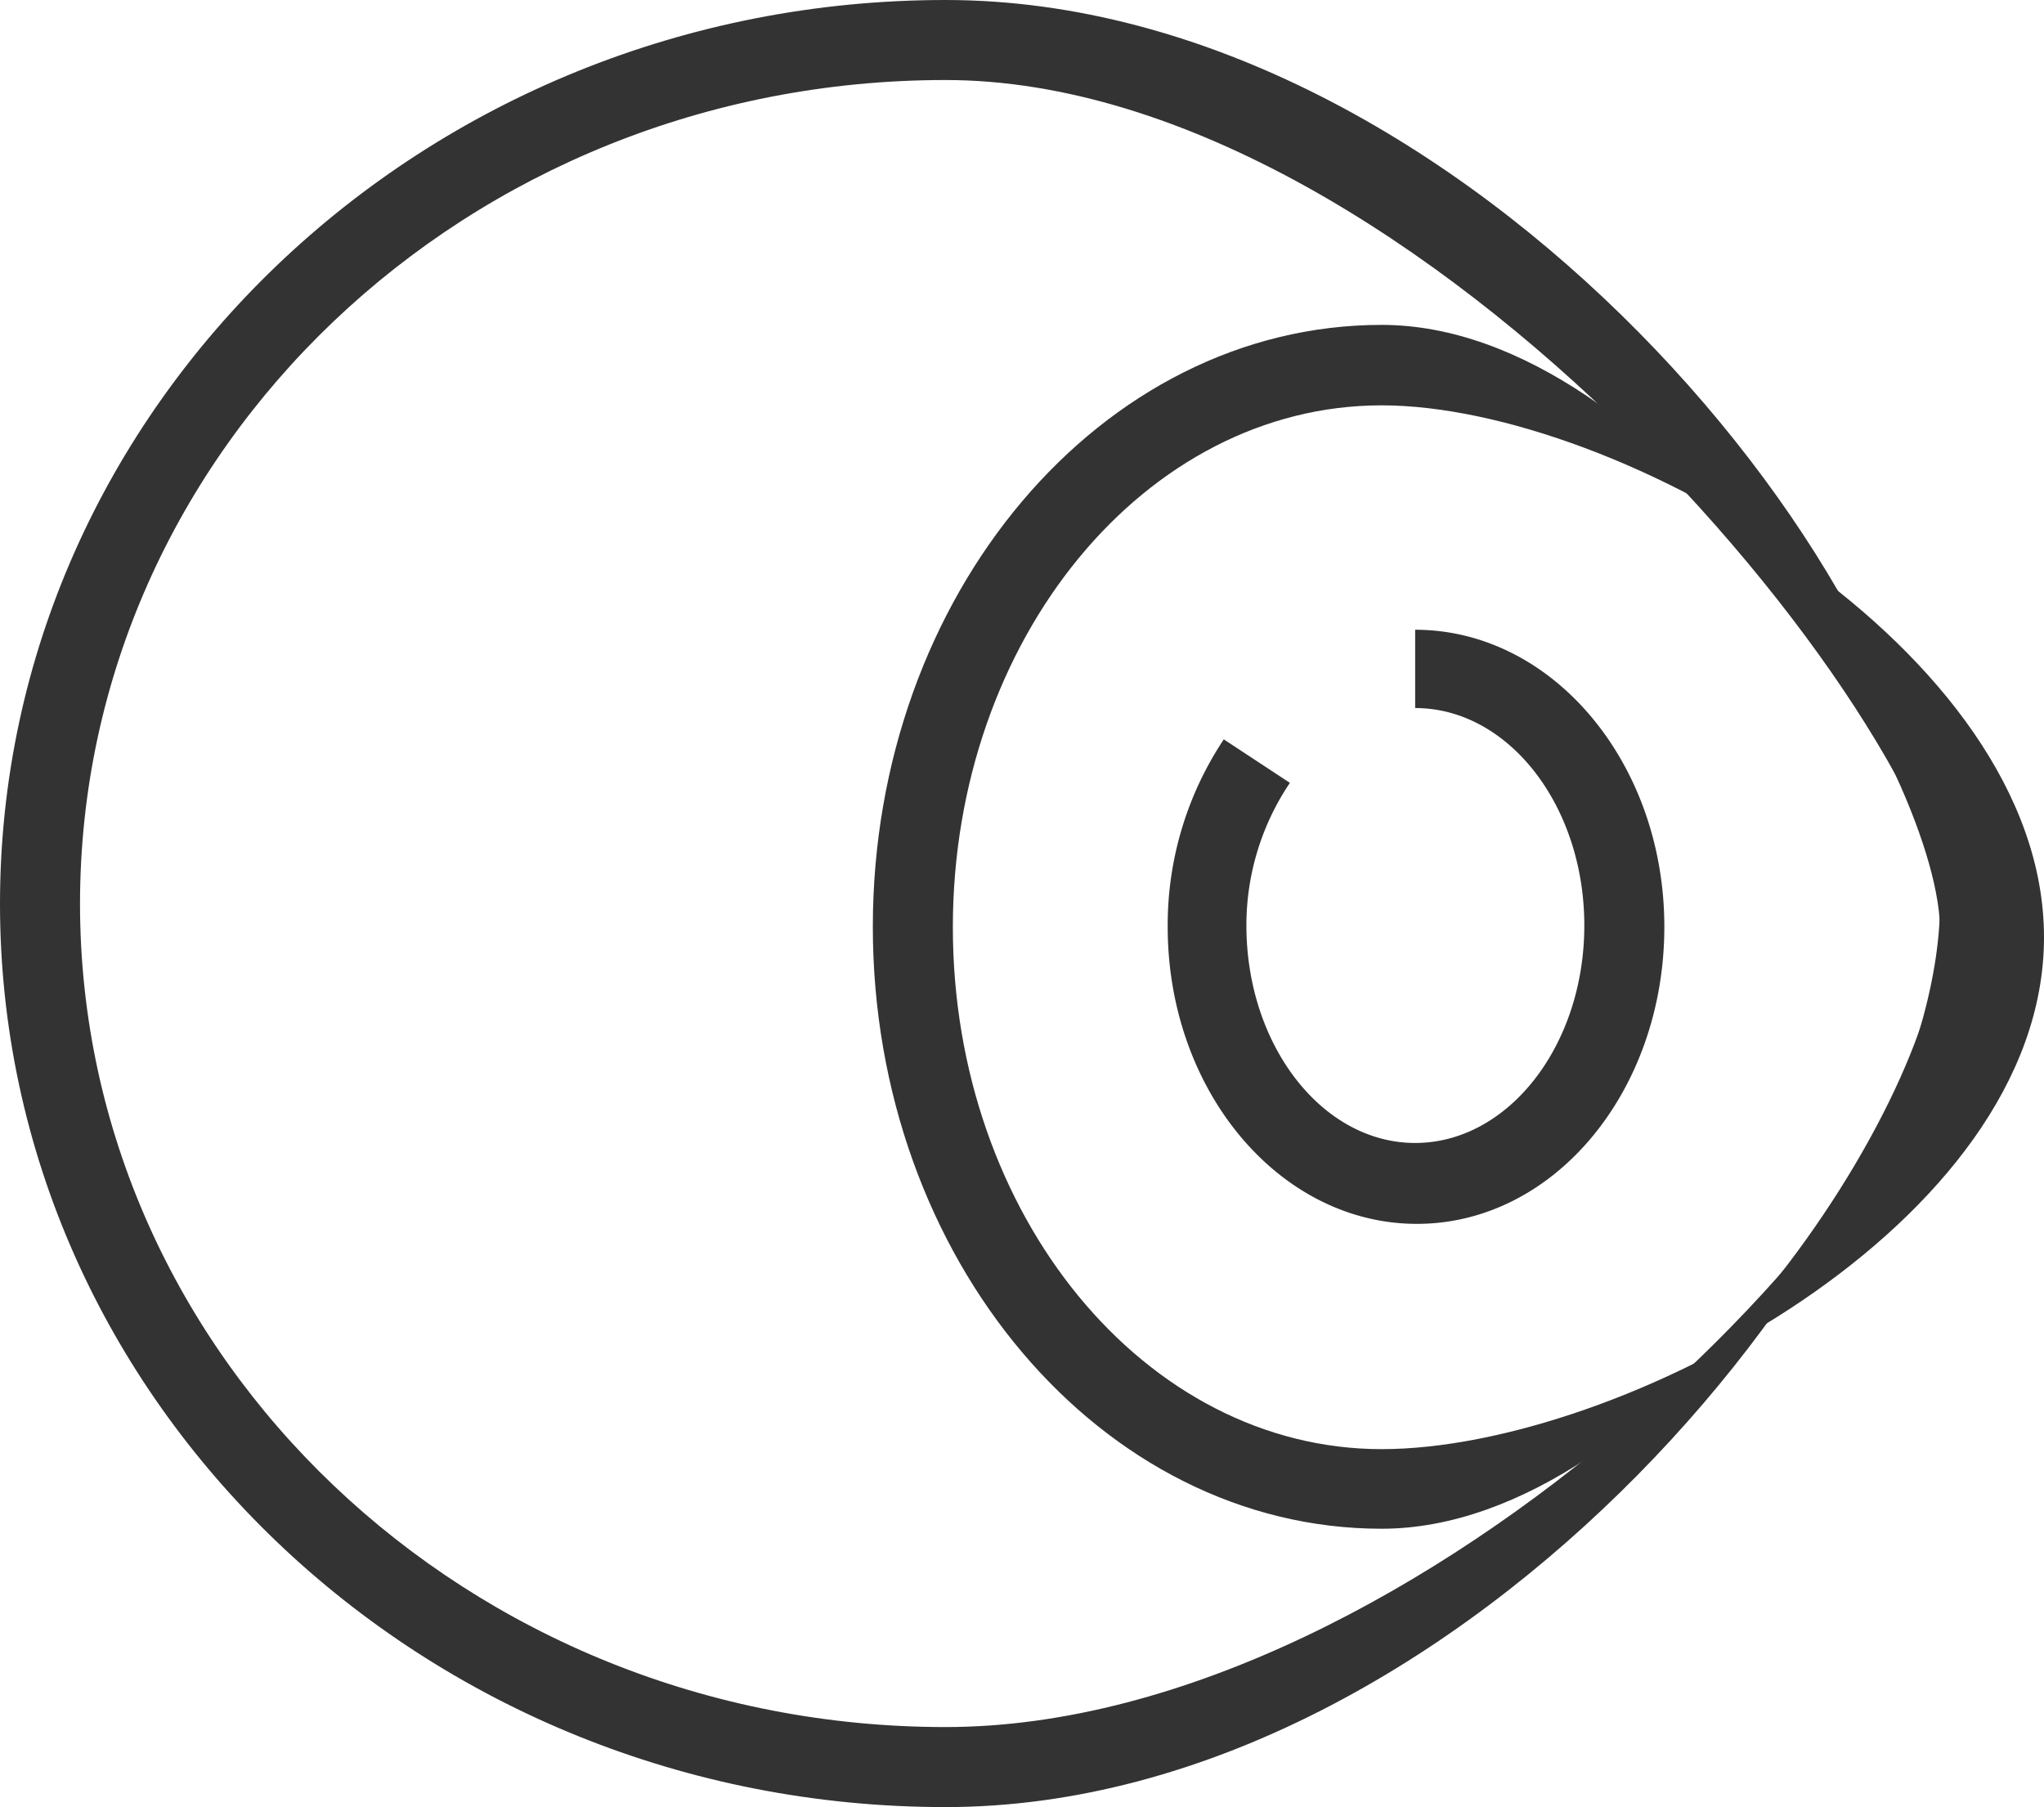
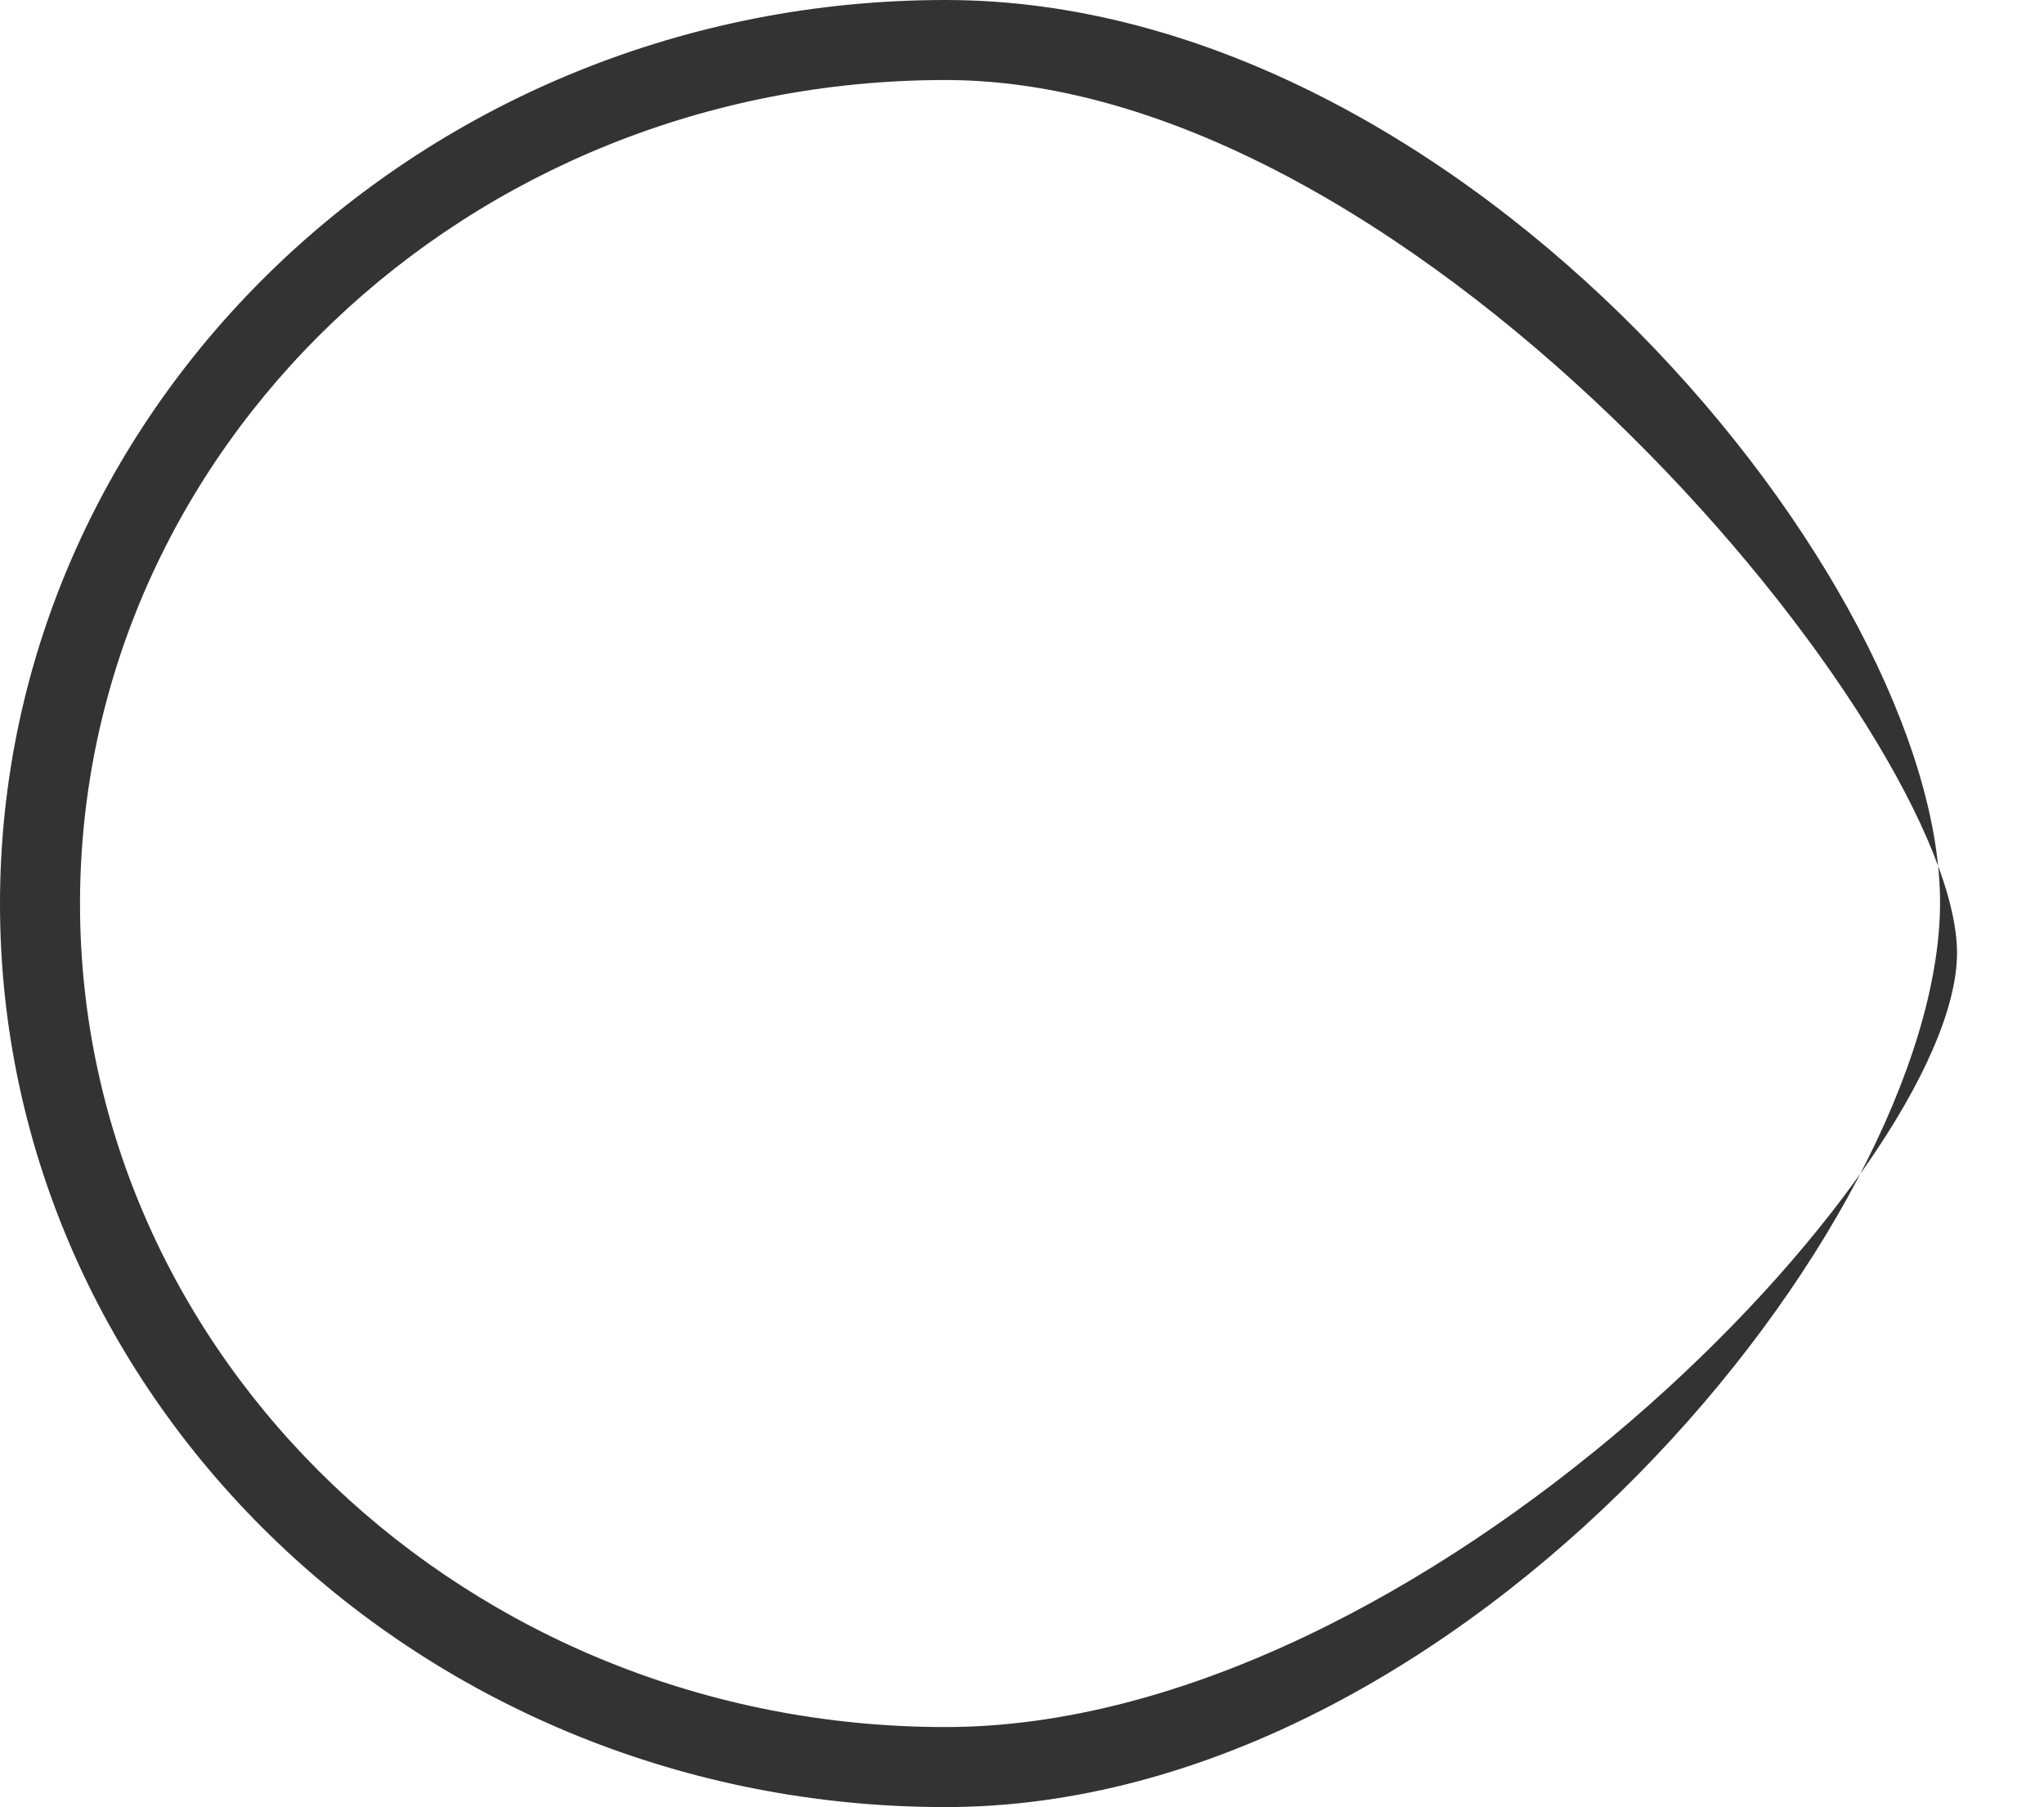
<svg xmlns="http://www.w3.org/2000/svg" viewBox="0 0 47 41.55">
  <defs>
    <style>.cls-1{fill:#333;}</style>
  </defs>
  <g id="Layer_2" data-name="Layer 2">
    <g id="art">
      <path class="cls-1" d="M21.74,41.55C9.75,41.55,0,32.23,0,20.78S9.75,0,21.74,0s22.9,13.45,22.87,20.78S33.72,41.55,21.74,41.55Zm0-39.71c-11,0-19.9,8.5-19.9,18.94s8.93,18.93,19.9,18.93S45,26.91,45,21.91,32.71,1.84,21.74,1.84Z" />
-       <path class="cls-1" d="M31.77,35.15c-6.45,0-11.7-6.21-11.7-13.84S25.32,7.47,31.77,7.47,44.49,17.52,44.61,21.31,38.22,35.15,31.77,35.15Zm0-25.83c-5.44,0-9.86,5.38-9.86,12s4.42,12,9.86,12S47,28.16,47,21.55,37.21,9.32,31.77,9.32Z" />
-       <path class="cls-1" d="M32.58,28.14c-3.16,0-5.73-3.06-5.73-6.83A7.71,7.71,0,0,1,28.14,17l1.52,1a5.86,5.86,0,0,0-1,3.28c0,2.75,1.74,5,3.88,5s3.89-2.24,3.89-5-1.75-5-3.89-5V14.48c3.16,0,5.73,3.06,5.73,6.83S35.74,28.14,32.58,28.14Z" />
    </g>
  </g>
</svg>